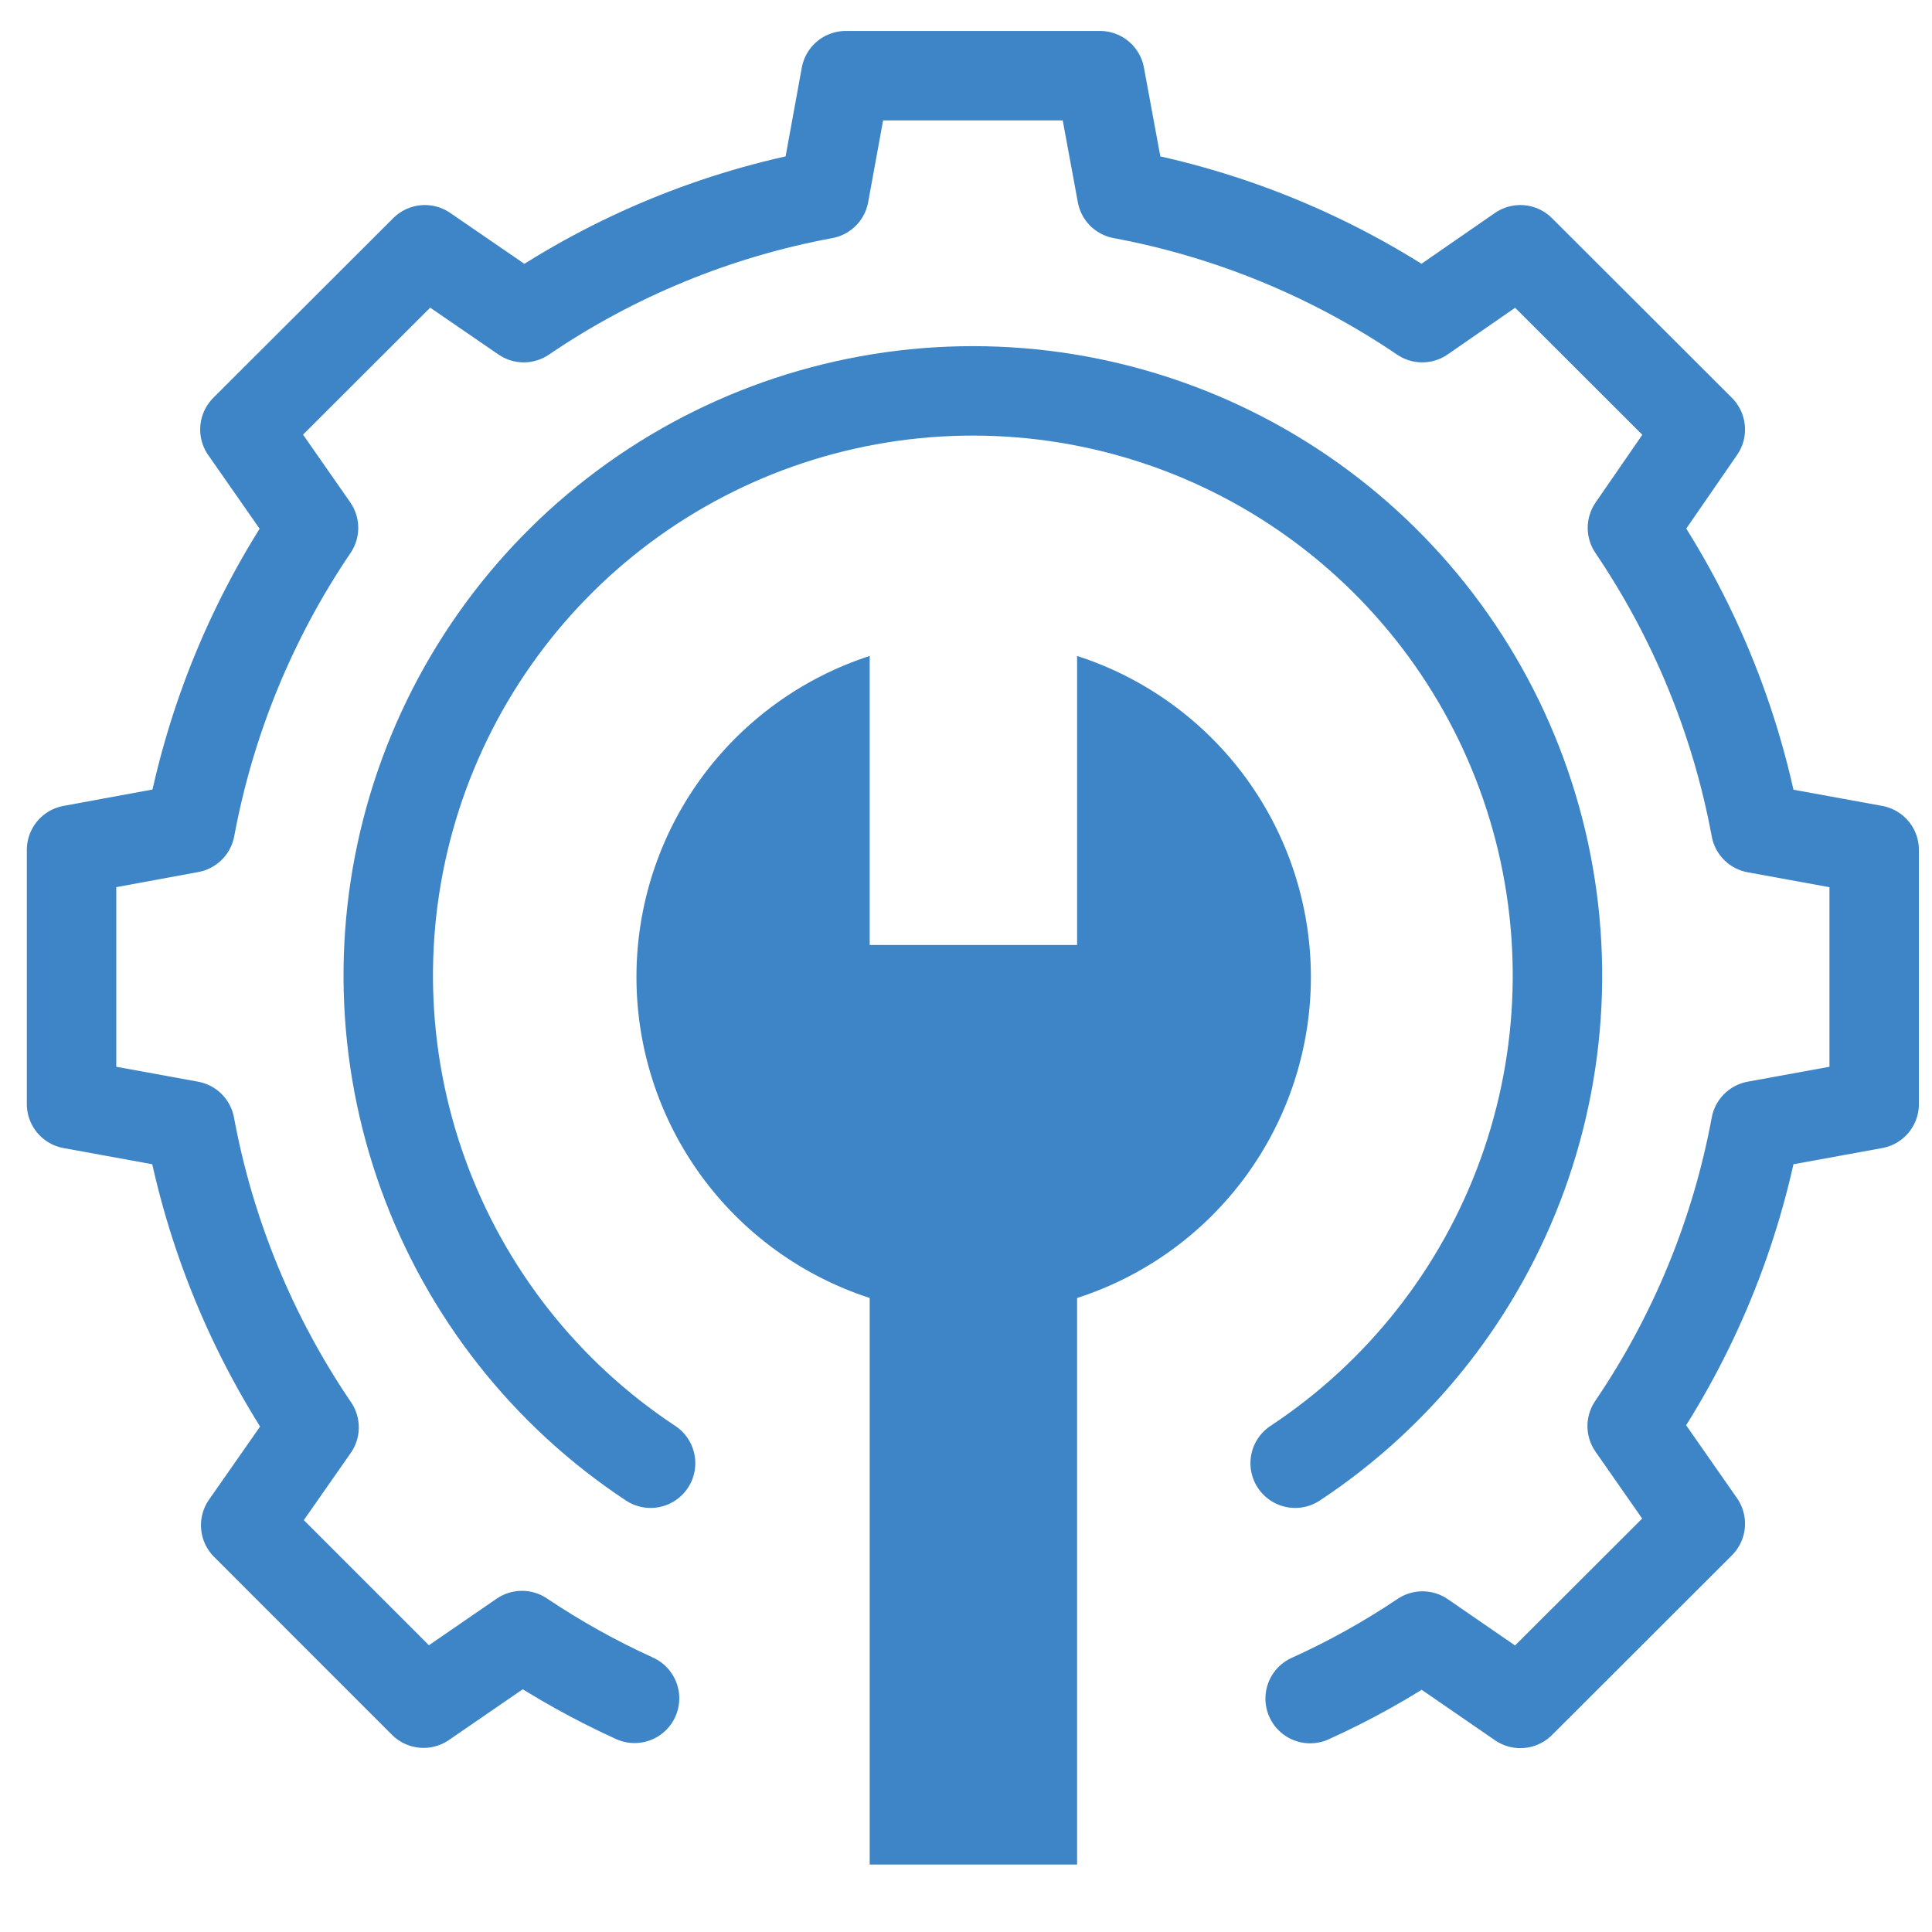
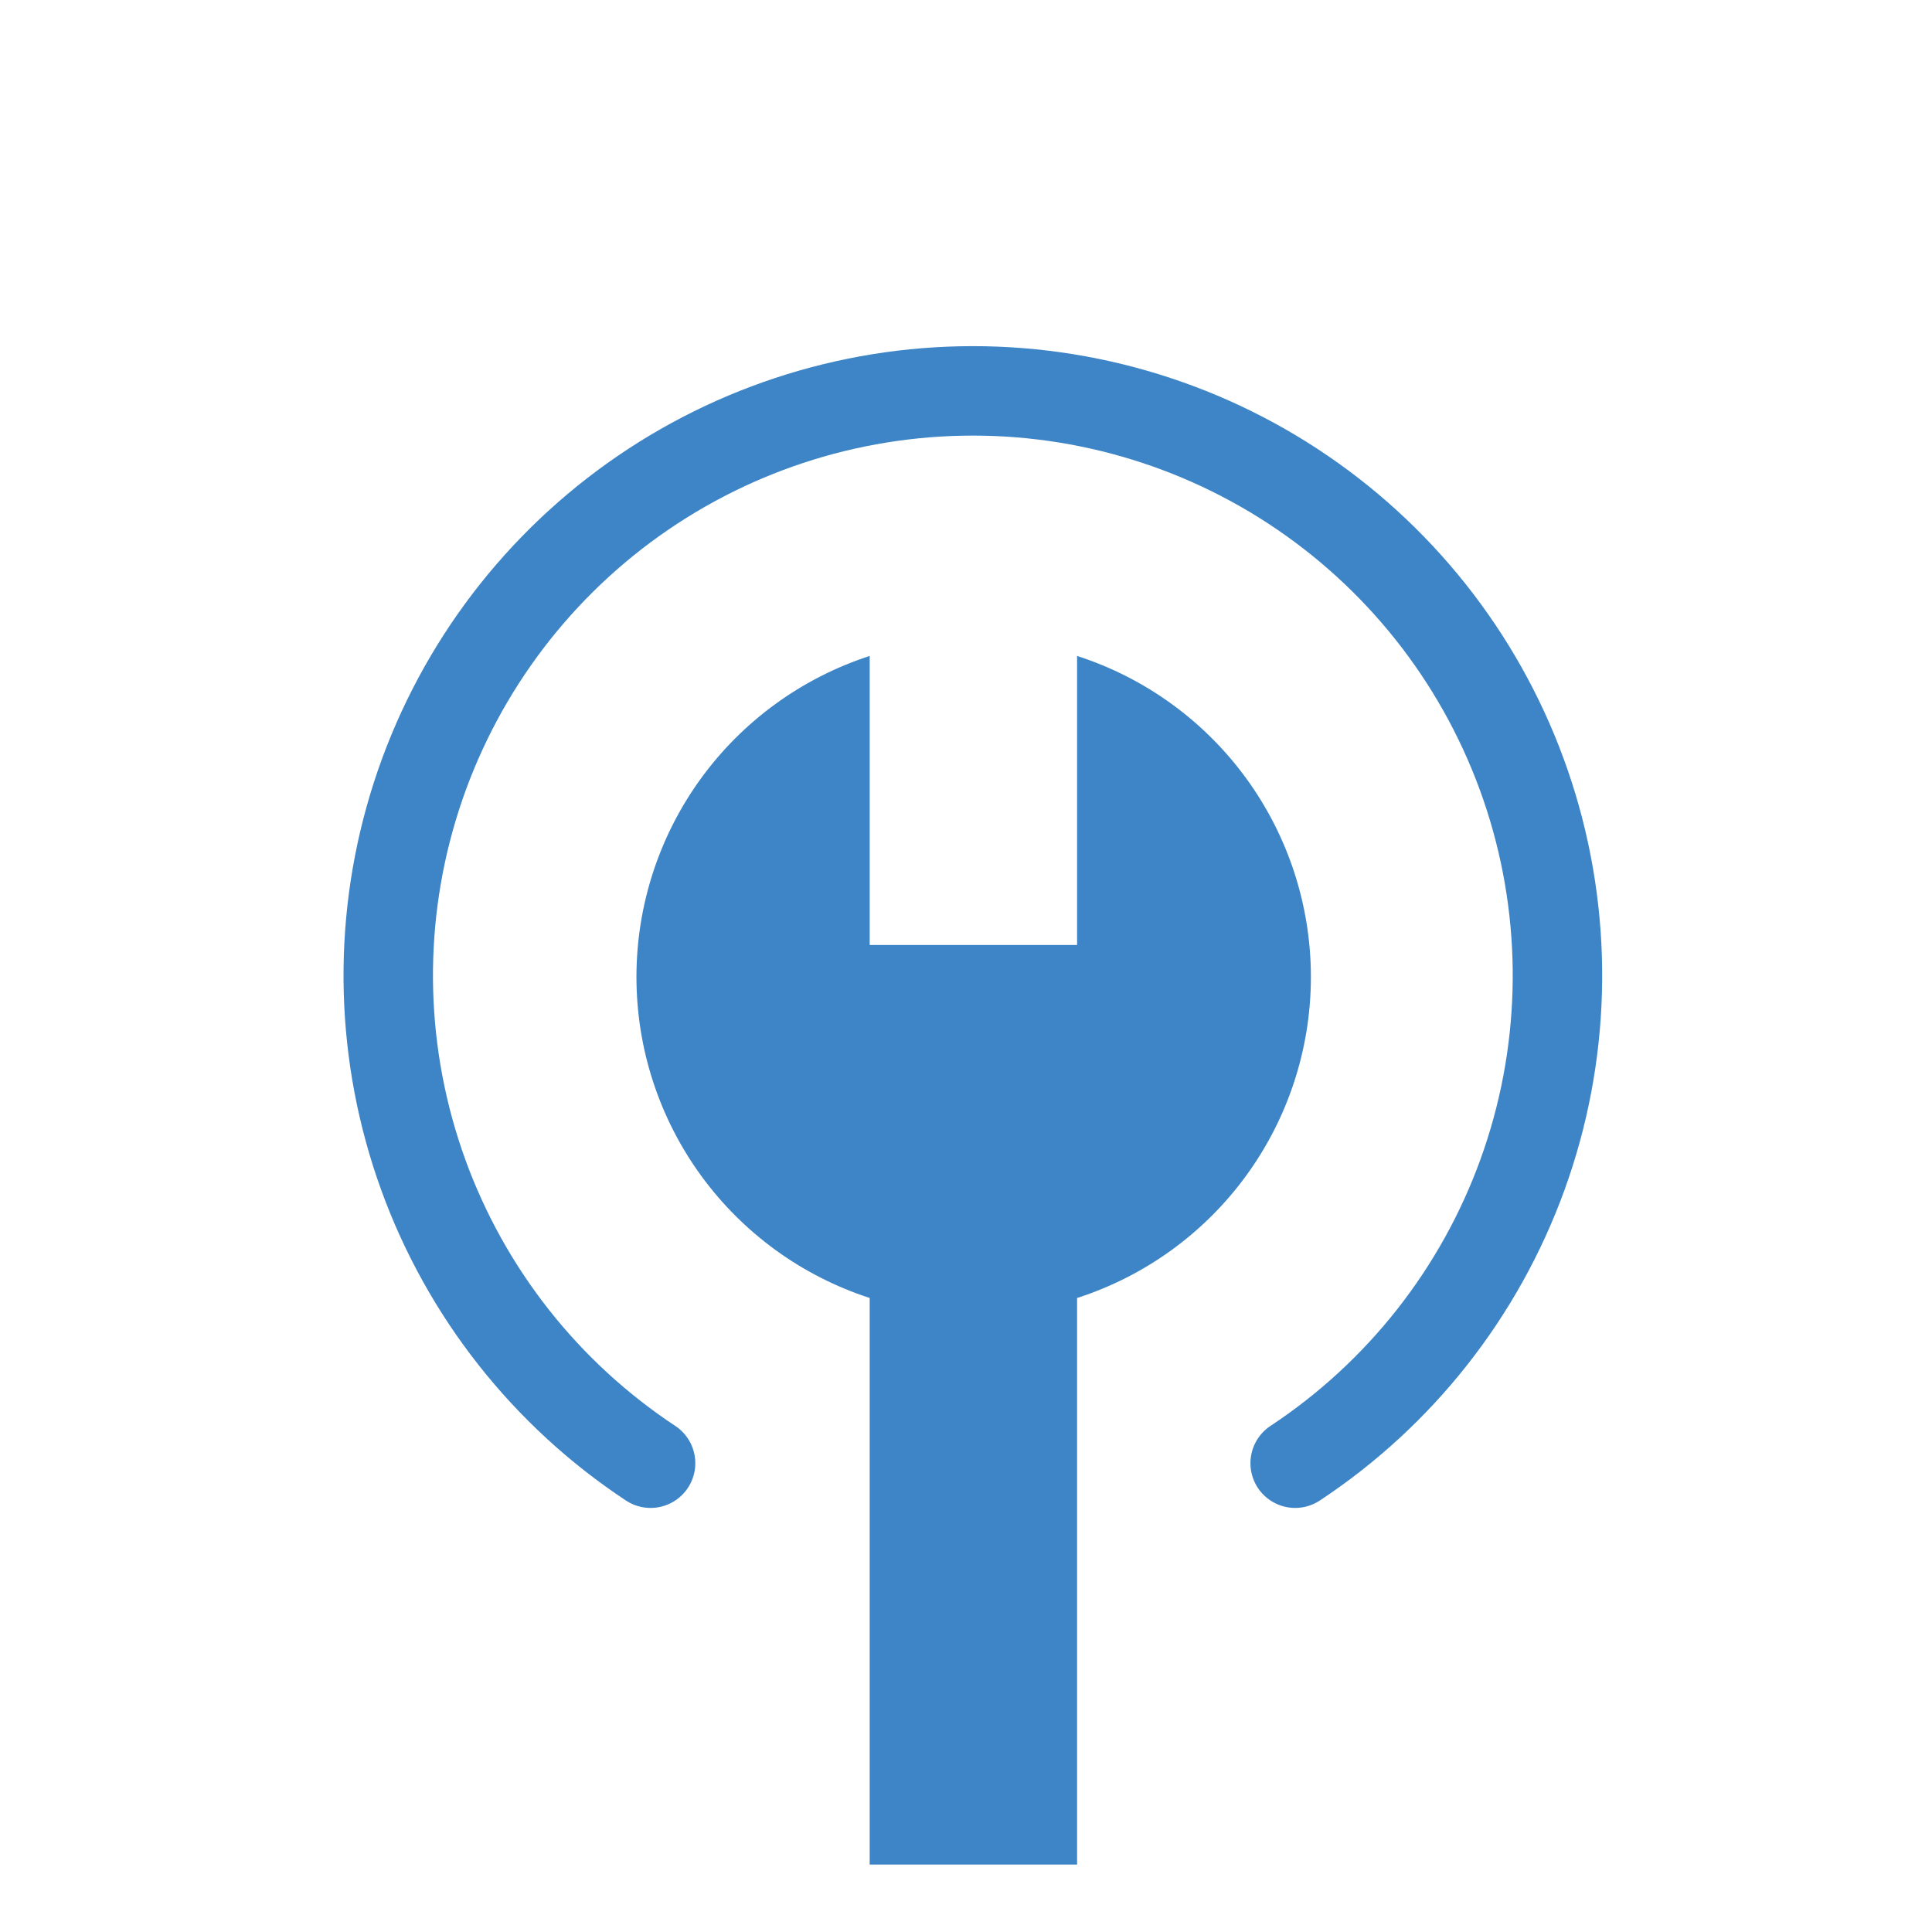
<svg xmlns="http://www.w3.org/2000/svg" width="54" height="54" viewBox="0 0 54 54" fill="none">
-   <path d="M36.619 47.476C37.713 46.982 38.763 46.398 39.759 45.728L42.494 47.611L47.524 42.588L45.62 39.86C47.34 37.33 48.515 34.471 49.073 31.463L52.384 30.859V23.755L49.073 23.151C48.515 20.144 47.342 17.286 45.627 14.754L47.524 12.004L42.494 6.981L39.752 8.878C37.221 7.162 34.362 5.986 31.355 5.426L30.744 2.115H23.64L23.036 5.426C20.028 5.983 17.169 7.159 14.639 8.878L11.875 6.981L6.845 12.004L8.763 14.754C7.049 17.283 5.876 20.14 5.318 23.144L2 23.755V30.859L5.311 31.463C5.87 34.483 7.051 37.355 8.778 39.896L6.867 42.631L11.839 47.604L14.589 45.714C15.588 46.384 16.64 46.971 17.736 47.469" stroke="#3D85C6" stroke-width="2.5" stroke-linecap="round" stroke-linejoin="round" />
  <path d="M36.2 40.897C39.131 38.961 41.359 36.131 42.555 32.829C43.751 29.526 43.851 25.926 42.84 22.562C41.829 19.198 39.761 16.249 36.942 14.153C34.124 12.057 30.704 10.925 27.192 10.925C23.679 10.925 20.26 12.057 17.441 14.153C14.623 16.249 12.555 19.198 11.543 22.562C10.532 25.926 10.632 29.526 11.828 32.829C13.024 36.131 15.253 38.961 18.184 40.897" stroke="#3D85C6" stroke-width="2.5" stroke-linecap="round" stroke-linejoin="round" />
  <path d="M30.105 18.334V26.412H24.308V18.334C22.413 18.95 20.762 20.149 19.59 21.761C18.419 23.373 17.789 25.314 17.789 27.307C17.789 29.299 18.419 31.24 19.59 32.852C20.762 34.464 22.413 35.664 24.308 36.279V52.115H30.105V36.279C32.003 35.668 33.658 34.469 34.833 32.857C36.007 31.245 36.64 29.301 36.64 27.307C36.64 25.312 36.007 23.369 34.833 21.757C33.658 20.144 32.003 18.946 30.105 18.334Z" fill="#3D85C6" />
</svg>